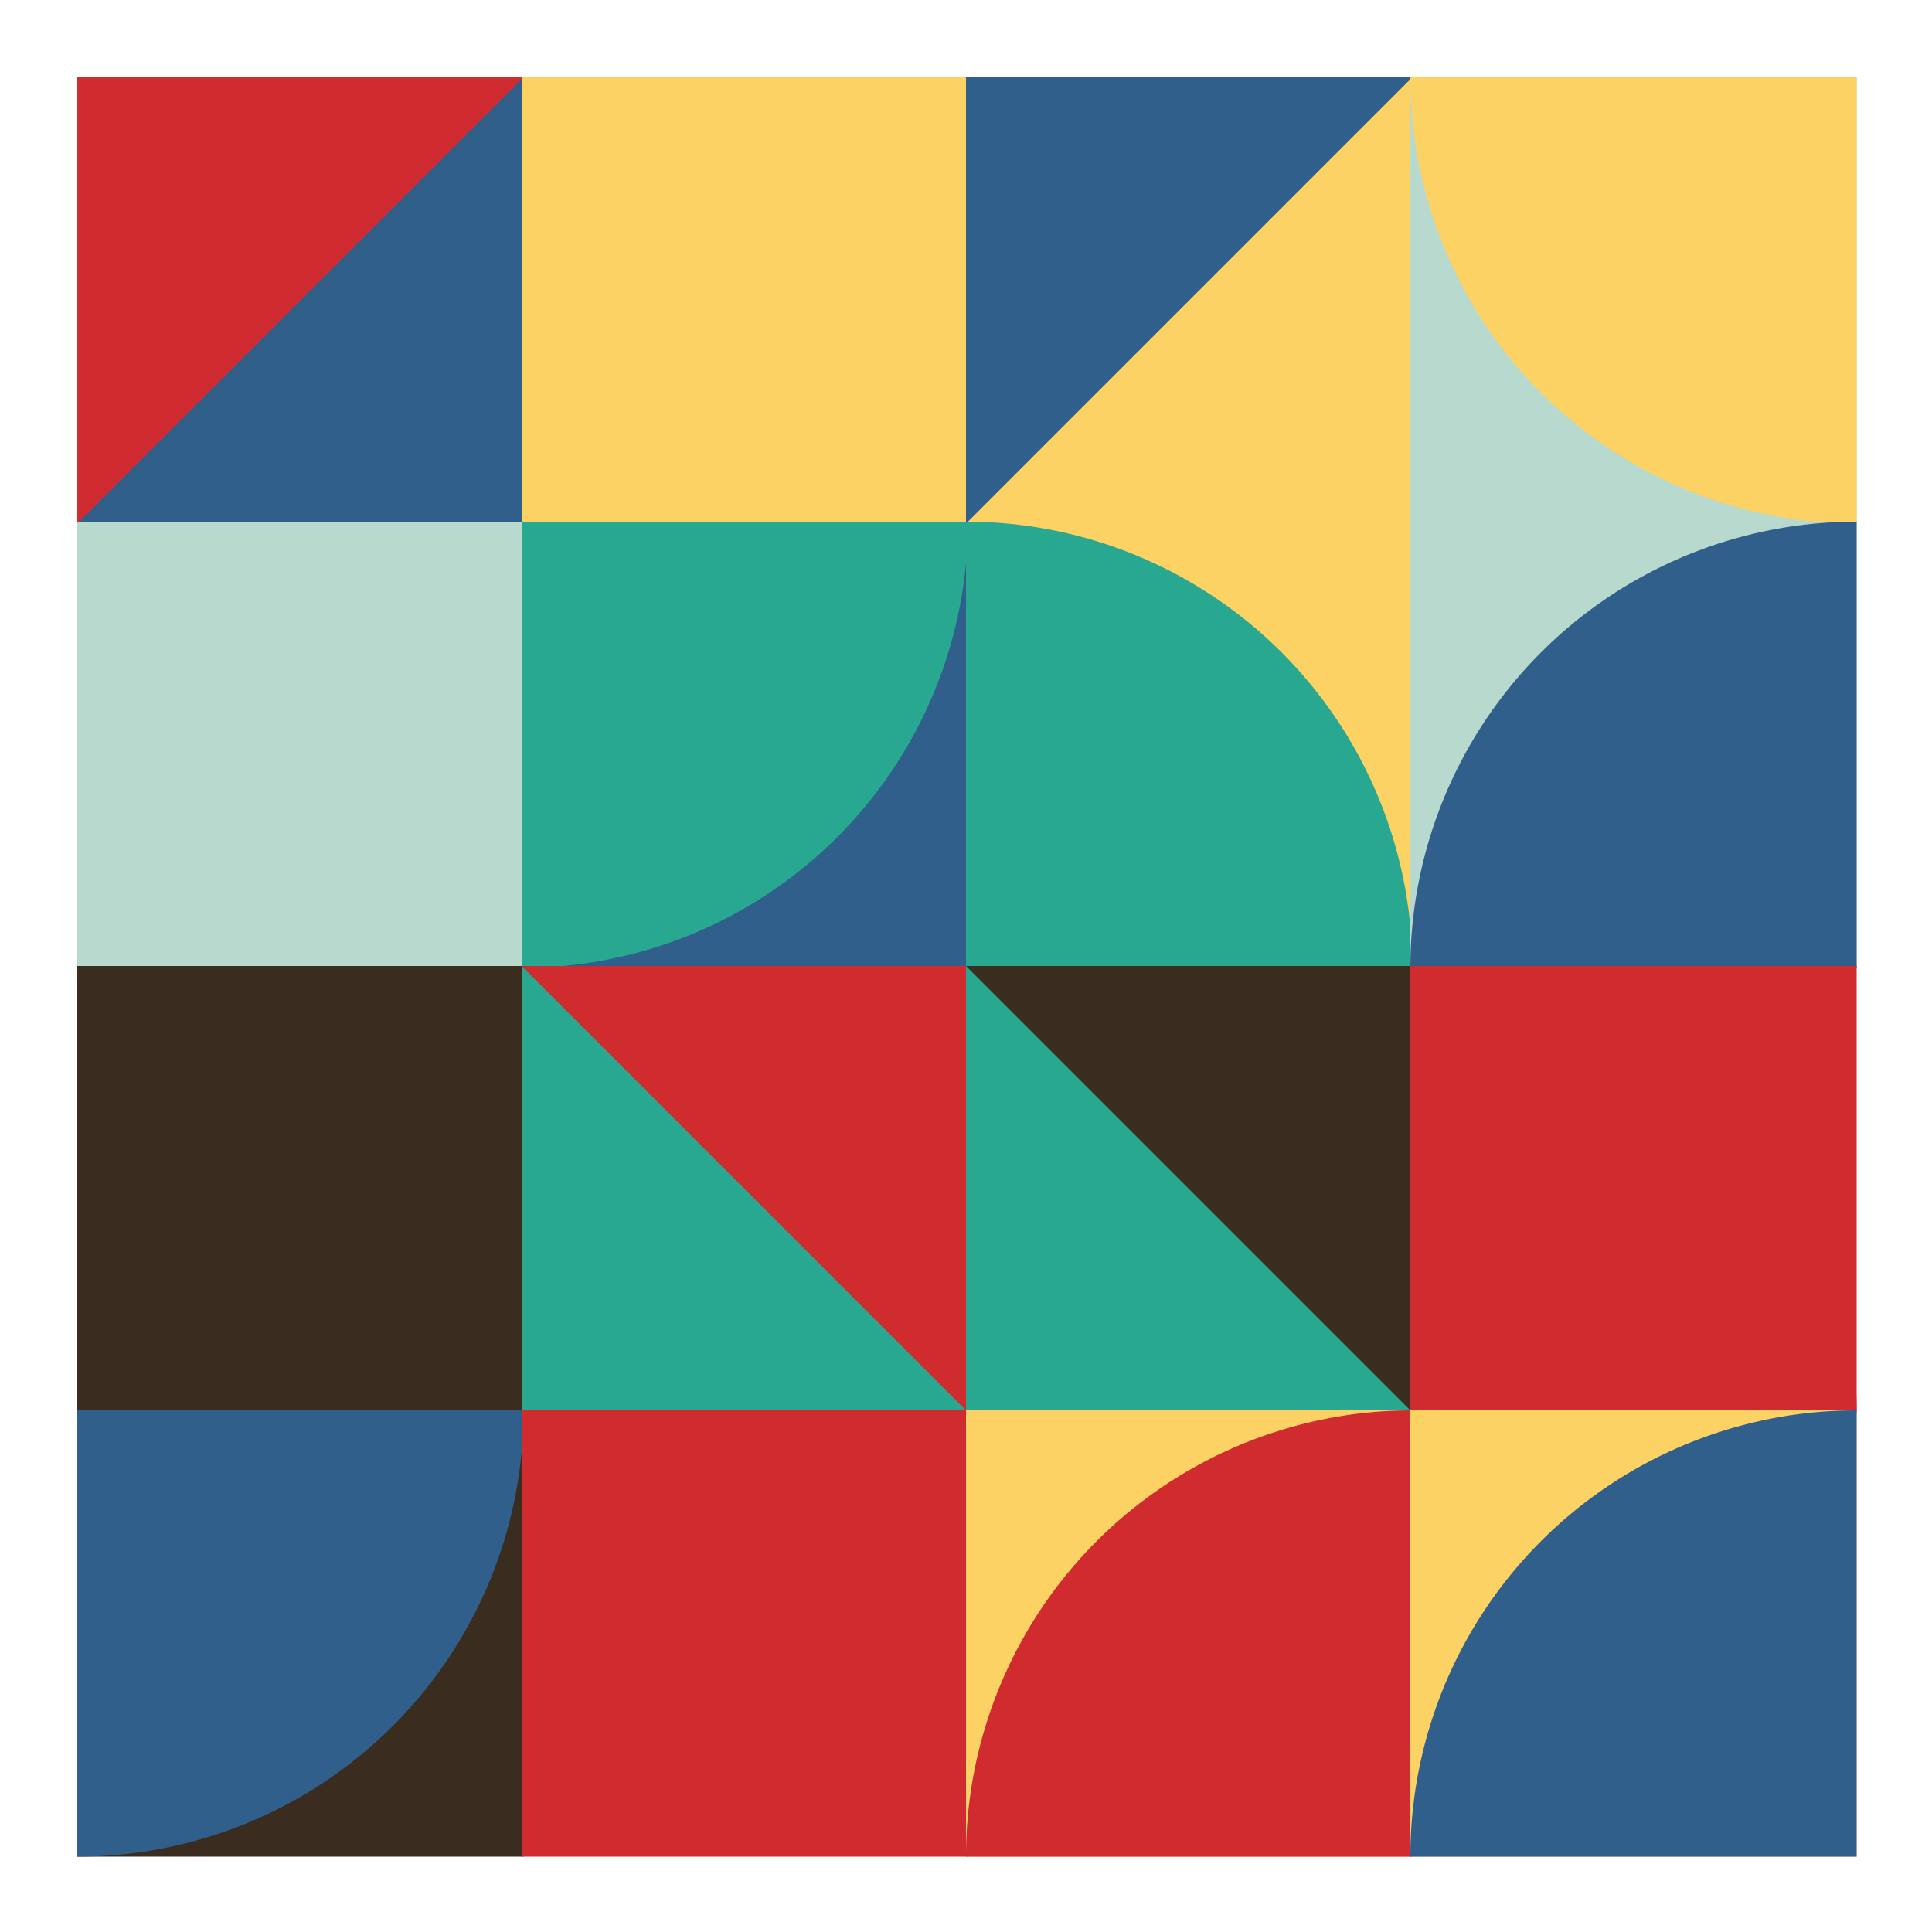
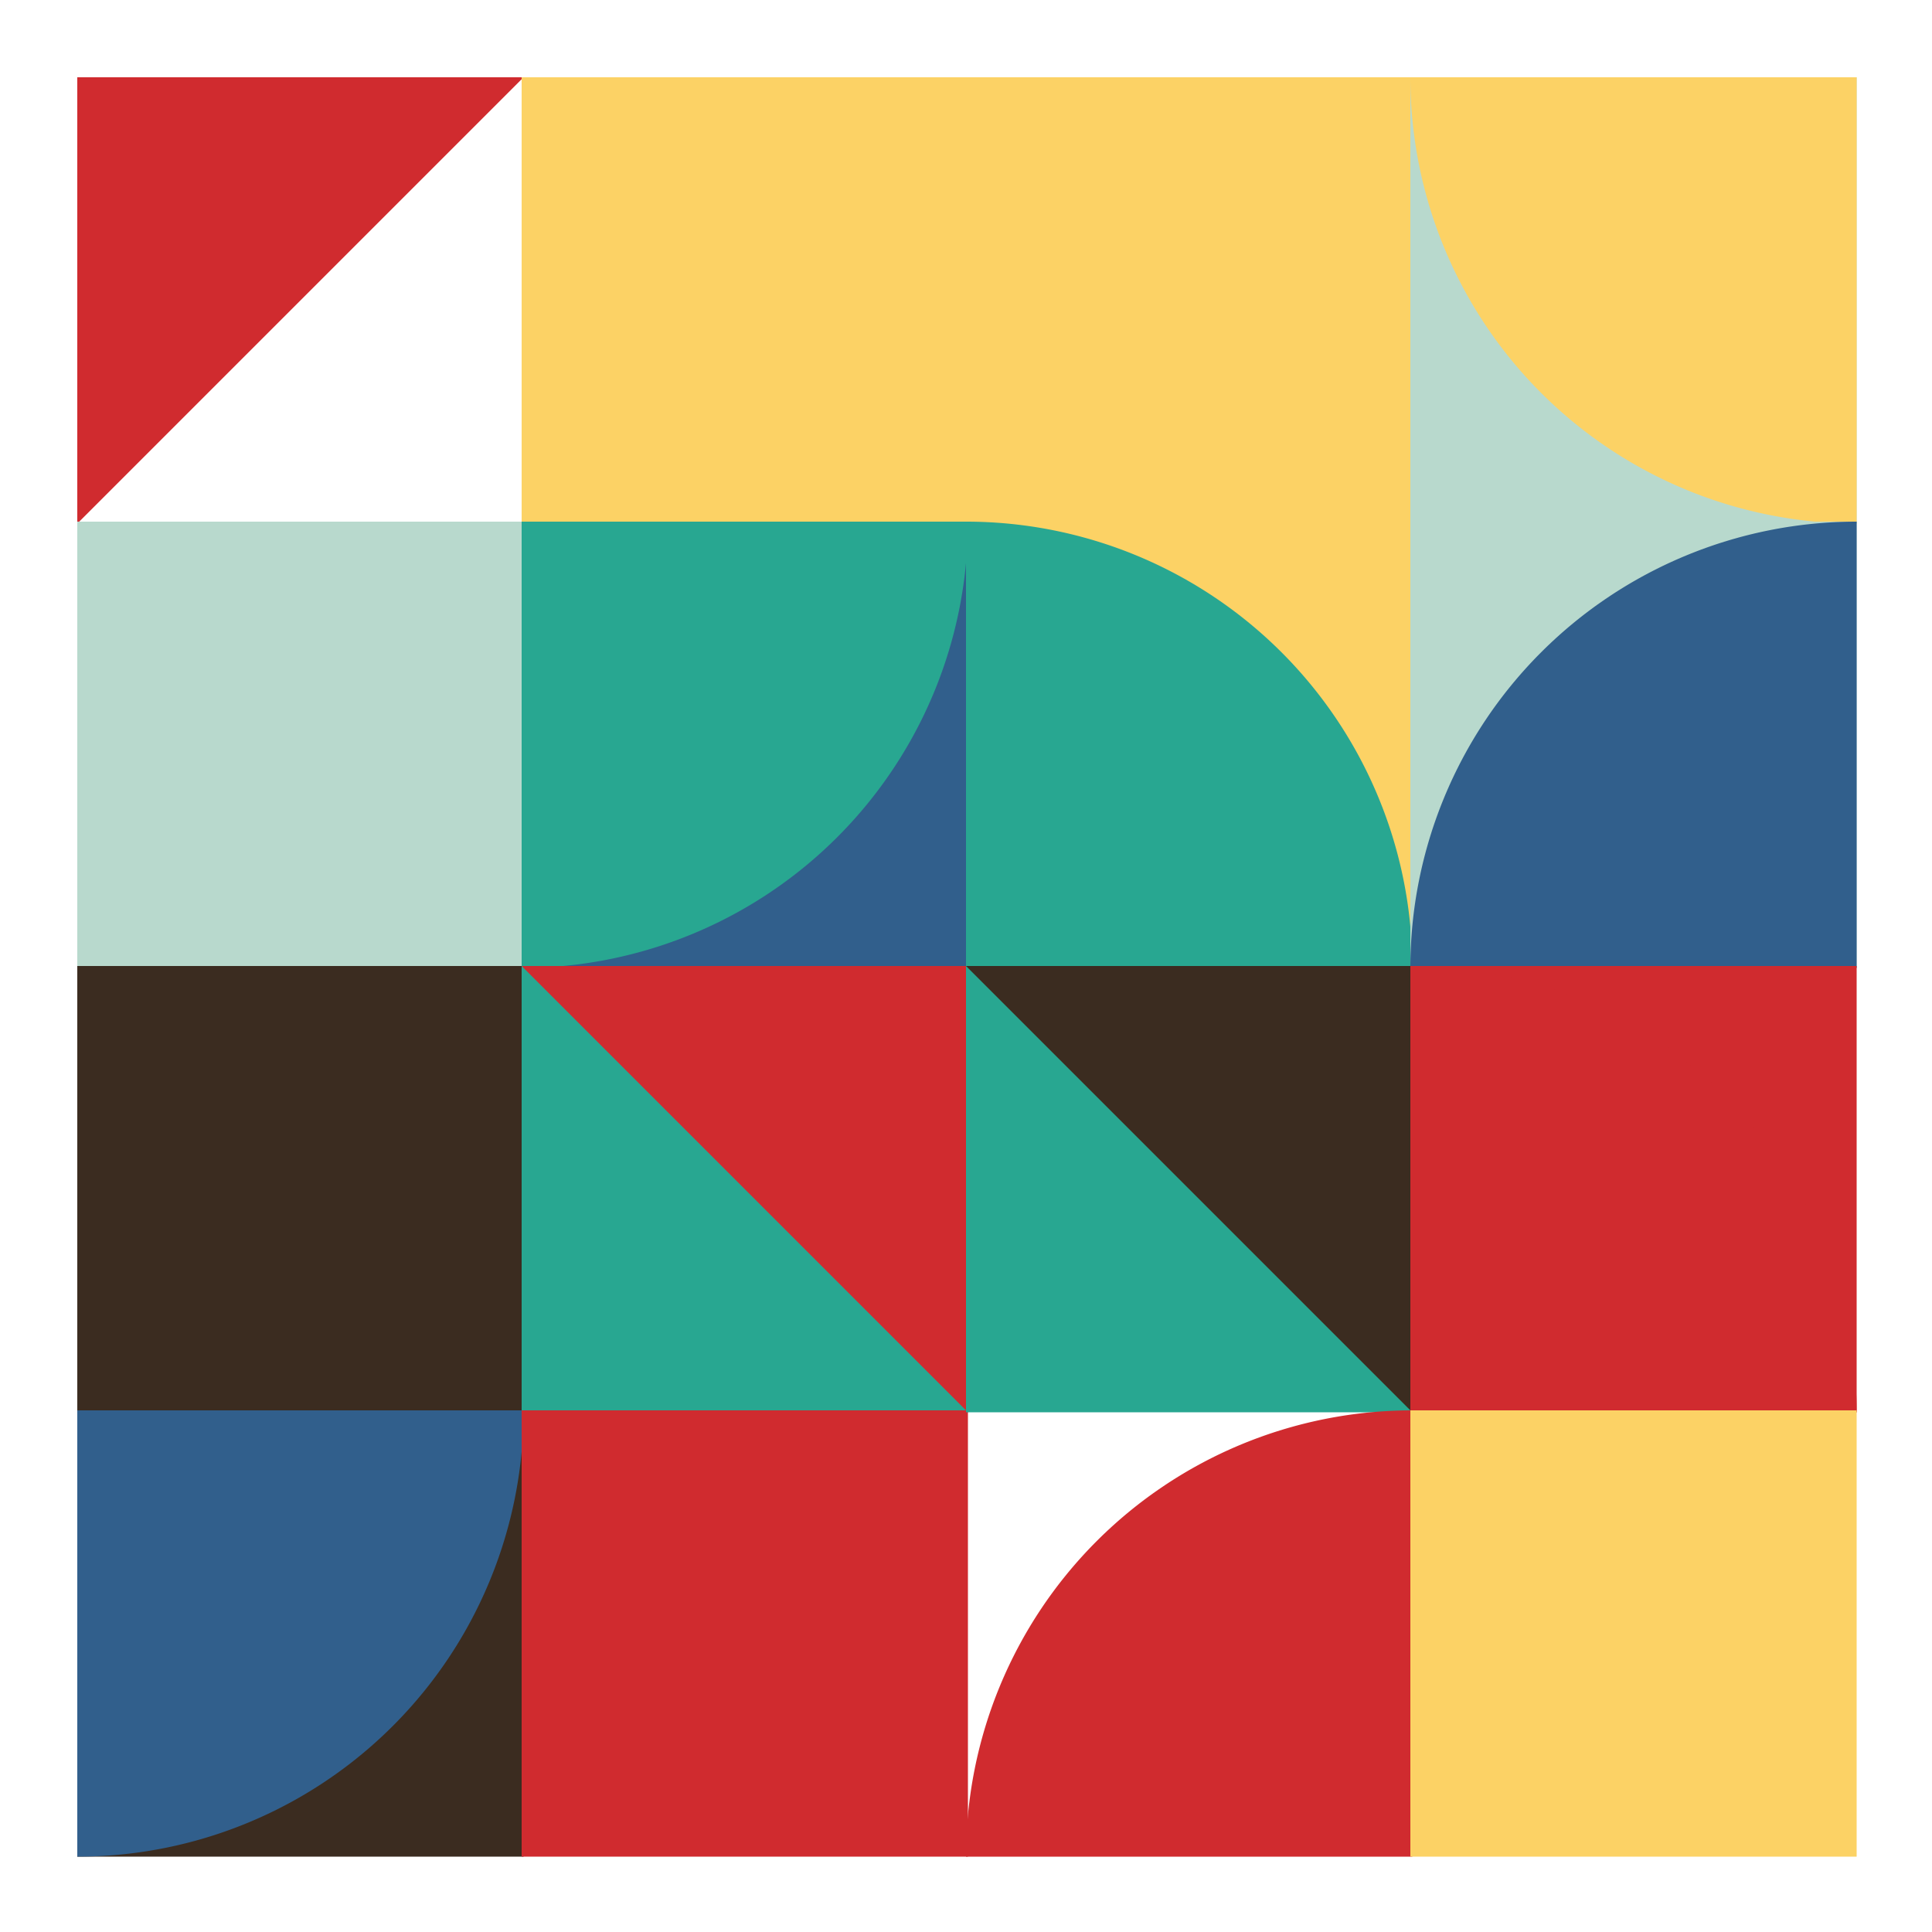
<svg xmlns="http://www.w3.org/2000/svg" viewbox="0 0 1000 1000" width="1000" height="1000">
  <rect fill="#ffffff" x="0" y="0" width="1000" height="1000" />
-   <rect fill="#315F8C" x="40" y="40" width="231" height="231" />
  <polygon fill="#D02B2F" points="40,40 271,40 40,271 " />
  <rect fill="#B8D9CD" x="40" y="270" width="231" height="231" />
  <rect fill="#3B2C20" x="40" y="500" width="231" height="231" />
-   <polygon fill="#3B2C20" points="40,500 271,500 271,731 " />
  <rect fill="#3B2C20" x="40" y="730" width="231" height="231" />
  <path fill="#315F8C" d="M 40,961 A 231,231 0,0,0 271,730 L 40,730 Z" />
  <rect fill="#FCD265" x="270" y="40" width="231" height="231" />
  <polygon fill="#FCD265" points="270,40 501,40 270,271 " />
  <rect fill="#315F8C" x="270" y="270" width="231" height="231" />
-   <path fill="#28A791" d="M 270,501 A 231,231 0,0,0 501,270 L 270,270 Z" />
+   <path fill="#28A791" d="M 270,501 A 231,231 0,0,0 501,270 L 270,270 " />
  <rect fill="#28A791" x="270" y="500" width="231" height="231" />
  <polygon fill="#D02B2F" points="270,500 501,500 501,731 " />
  <rect fill="#D02B2F" x="270" y="730" width="231" height="231" />
  <rect fill="#FCD265" x="500" y="40" width="231" height="231" />
-   <polygon fill="#315F8C" points="500,40 731,40 500,271 " />
  <rect fill="#FCD265" x="500" y="270" width="231" height="231" />
  <path fill="#28A791" d="M 731,501 A 231,231 0,0,0 500,270 L 500,501 Z" />
  <rect fill="#28A791" x="500" y="500" width="231" height="231" />
  <polygon fill="#3B2C20" points="500,500 731,500 731,731 " />
-   <rect fill="#FCD265" x="500" y="730" width="231" height="231" />
  <path fill="#D02B2F" d="M 731,730 A 231,231 0,0,0 500,961 L 731,961 Z" />
  <rect fill="#B8D9CD" x="730" y="40" width="231" height="231" />
  <path fill="#FCD265" d="M 730,40 A 231,231 0,0,0 961,271 L 961,40 Z" />
  <rect fill="#B8D9CD" x="730" y="270" width="231" height="231" />
  <path fill="#315F8C" d="M 961,270 A 231,231 0,0,0 730,501 L 961,501 Z" />
  <rect fill="#D02B2F" x="730" y="500" width="231" height="231" />
  <path fill="#D02B2F" d="M 961,731 A 231,231 0,0,0 730,500 L 730,731 Z" />
  <rect fill="#FCD265" x="730" y="730" width="231" height="231" />
-   <path fill="#315F8C" d="M 961,730 A 231,231 0,0,0 730,961 L 961,961 Z" />
</svg>